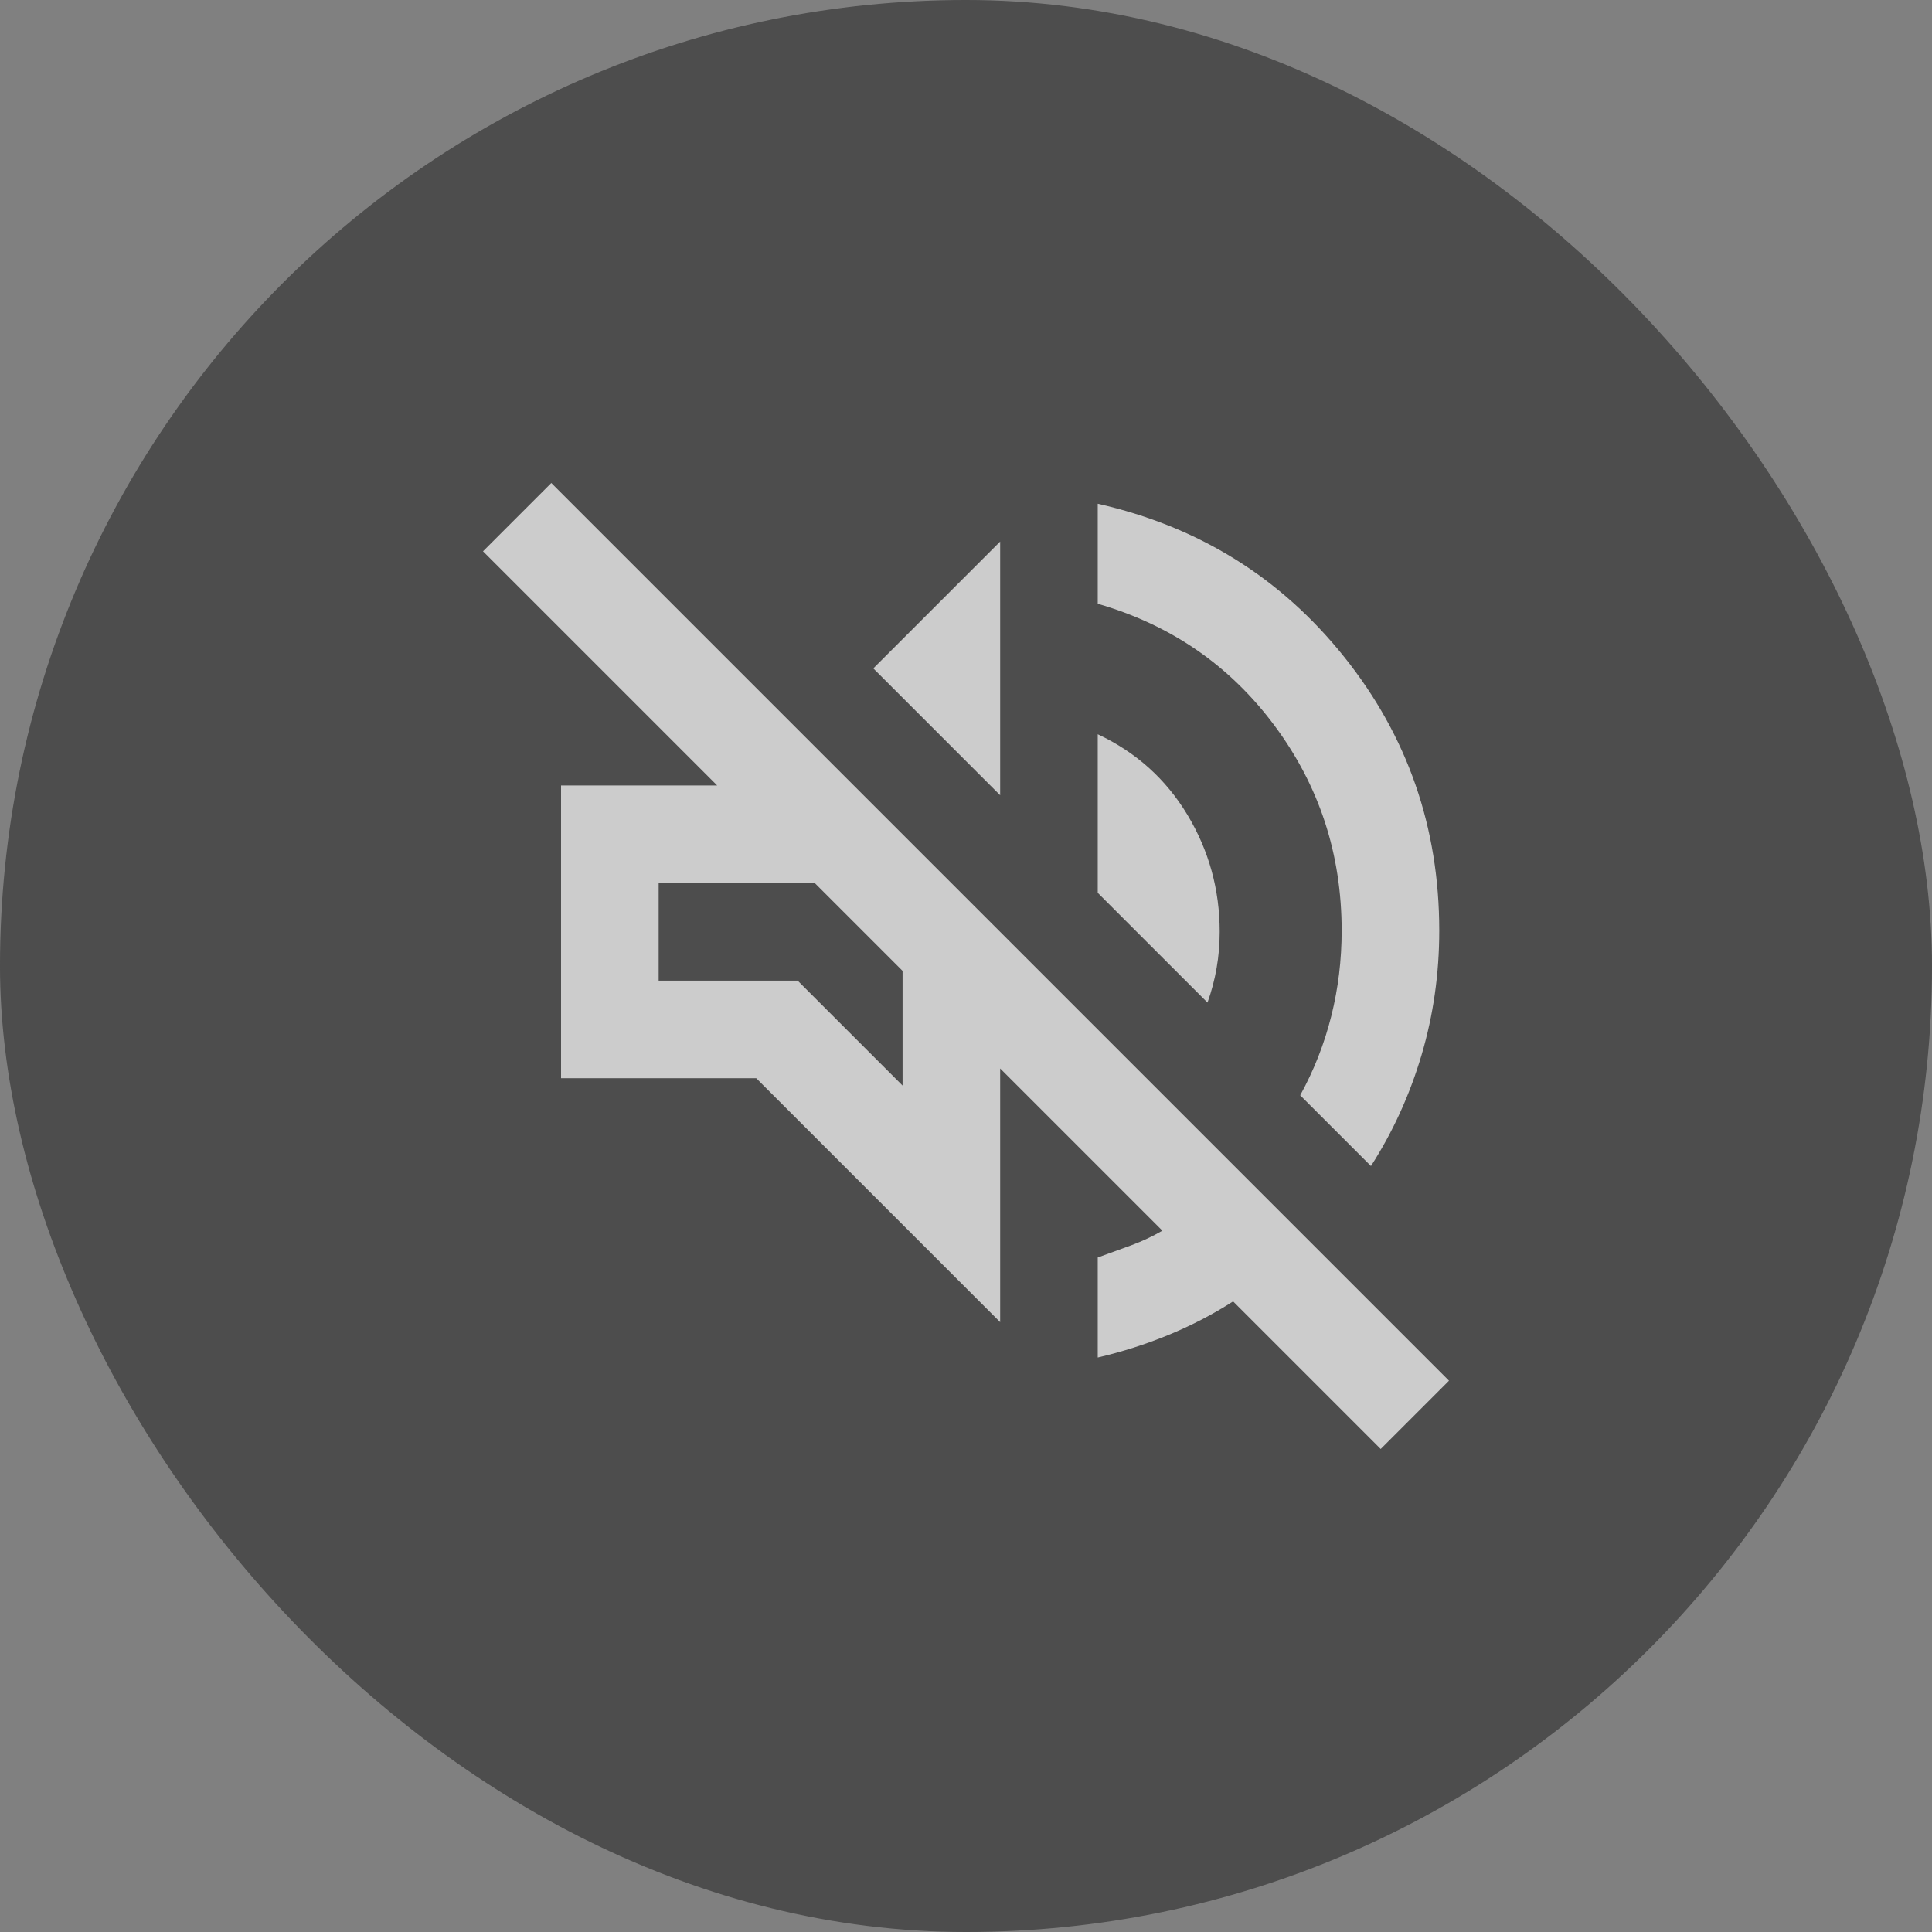
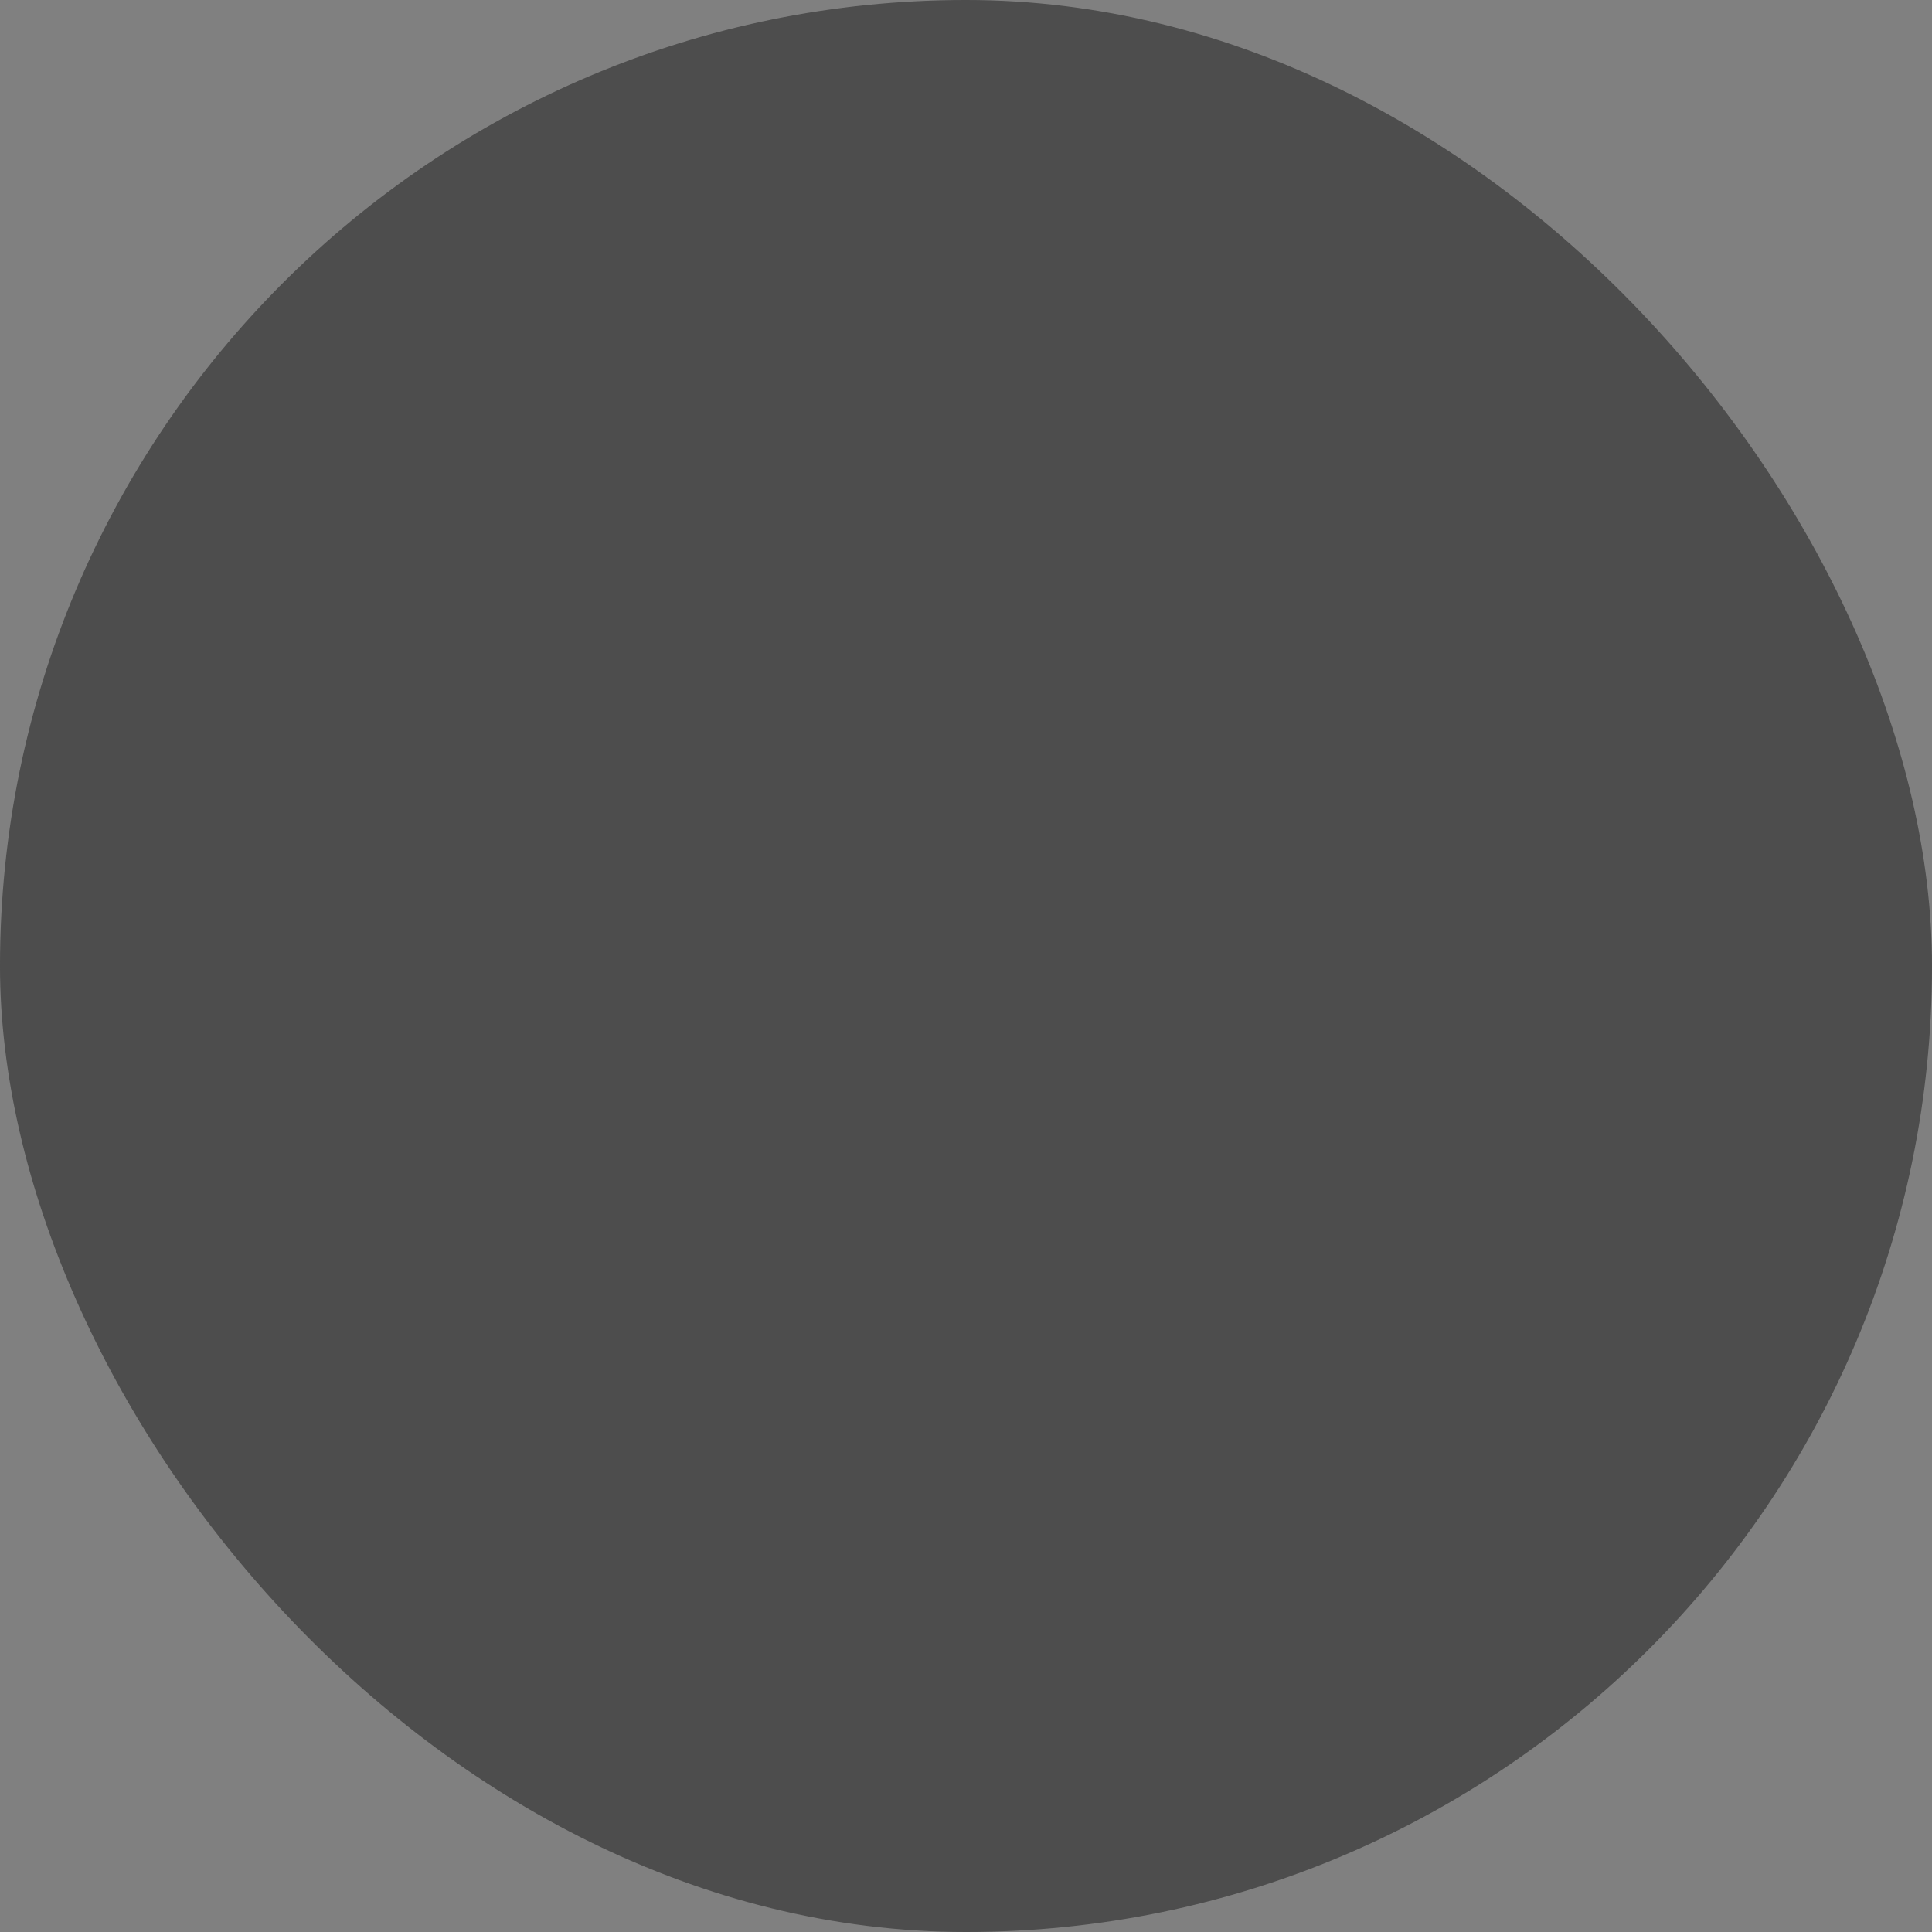
<svg xmlns="http://www.w3.org/2000/svg" width="48" height="48" viewBox="0 0 48 48" fill="none">
  <rect x="0" y="0" width="48" height="48" fill="#808080" stroke="none" />
  <g opacity="0.6">
    <rect width="48" height="48" rx="24" fill="#151515" fill-opacity="0.8" />
-     <path d="M34.303 36L30.636 32.333C30.131 32.657 29.596 32.934 29.03 33.167C28.465 33.399 27.879 33.586 27.273 33.727V31.242C27.556 31.141 27.833 31.04 28.106 30.939C28.379 30.838 28.636 30.717 28.879 30.576L24.849 26.546V32.849L18.788 26.788H13.939V19.515H17.818L12 13.697L13.697 12L36 34.303L34.303 36ZM34.061 28.97L32.303 27.212C32.647 26.586 32.904 25.929 33.076 25.242C33.248 24.556 33.333 23.849 33.333 23.121C33.333 21.222 32.778 19.525 31.667 18.03C30.556 16.535 29.091 15.525 27.273 15V12.515C29.778 13.081 31.818 14.348 33.394 16.318C34.97 18.288 35.758 20.556 35.758 23.121C35.758 24.192 35.611 25.222 35.318 26.212C35.025 27.202 34.606 28.121 34.061 28.97ZM30 24.909L27.273 22.182V18.242C28.222 18.687 28.965 19.354 29.5 20.242C30.035 21.131 30.303 22.101 30.303 23.151C30.303 23.454 30.278 23.753 30.227 24.046C30.177 24.338 30.101 24.626 30 24.909ZM24.849 19.758L21.697 16.606L24.849 13.454V19.758ZM22.424 26.97V24.121L20.242 21.939H16.364V24.364H19.818L22.424 26.97Z" fill="white" />
  </g>
</svg>